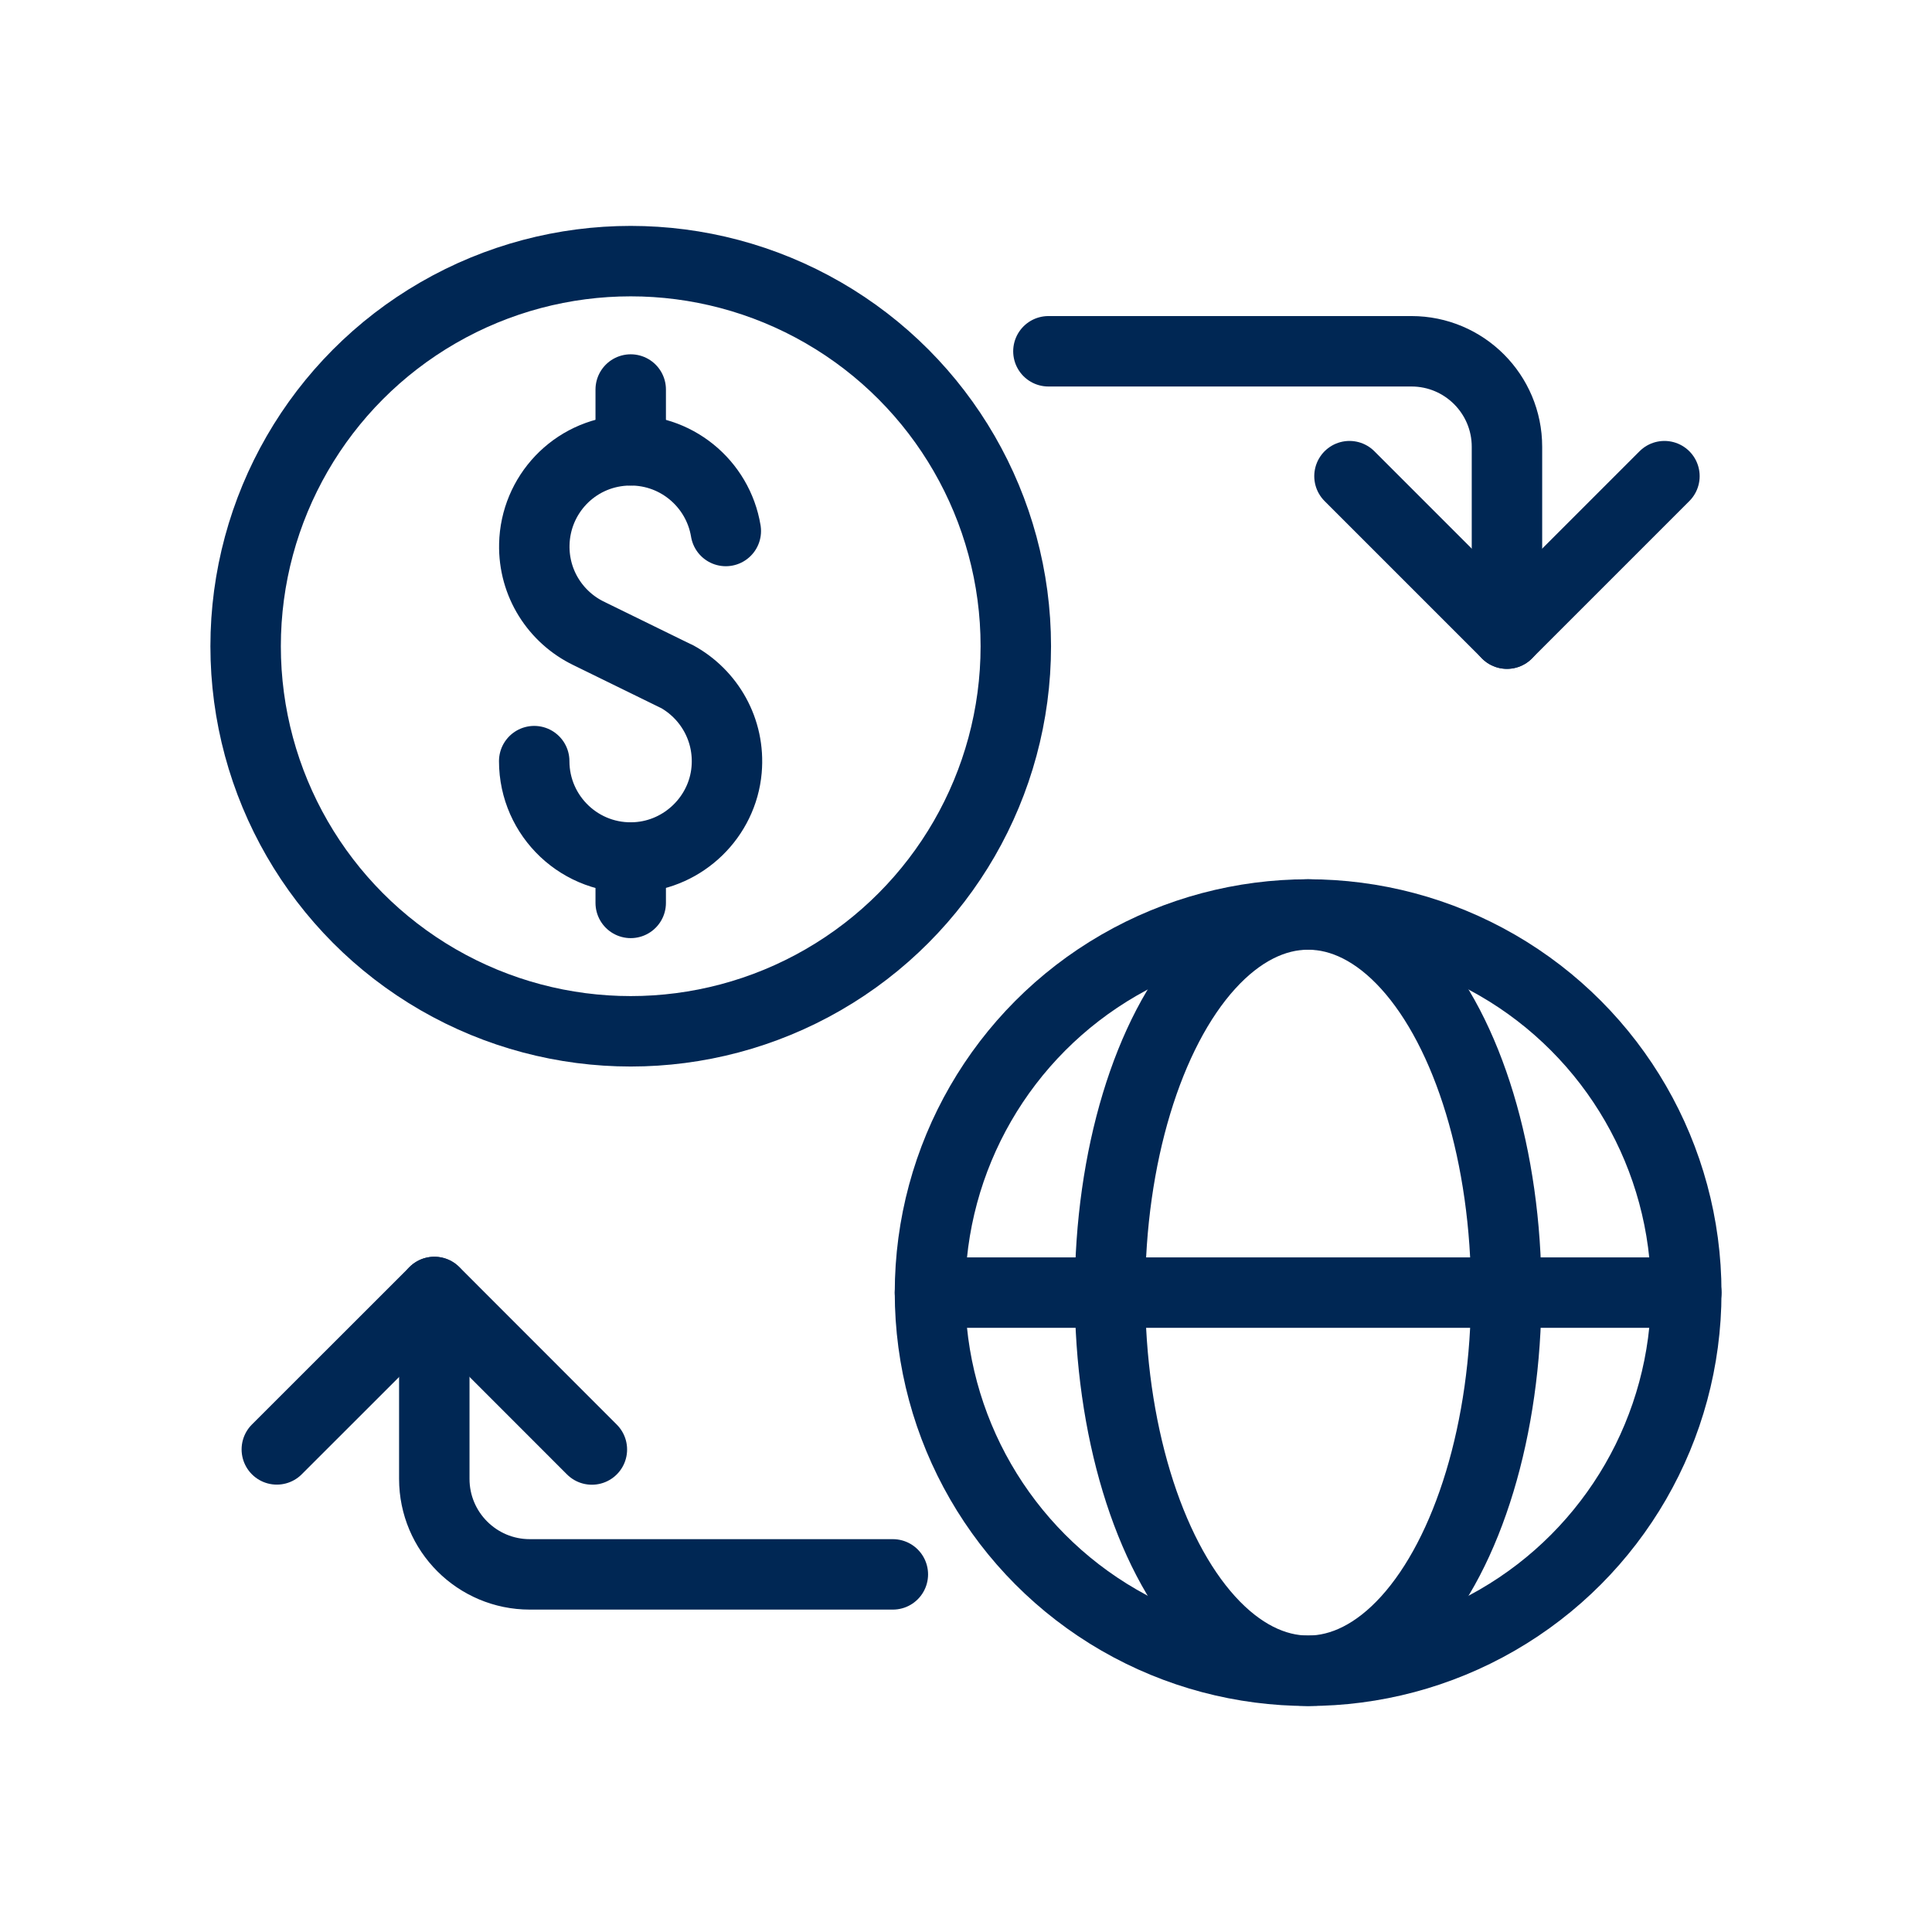
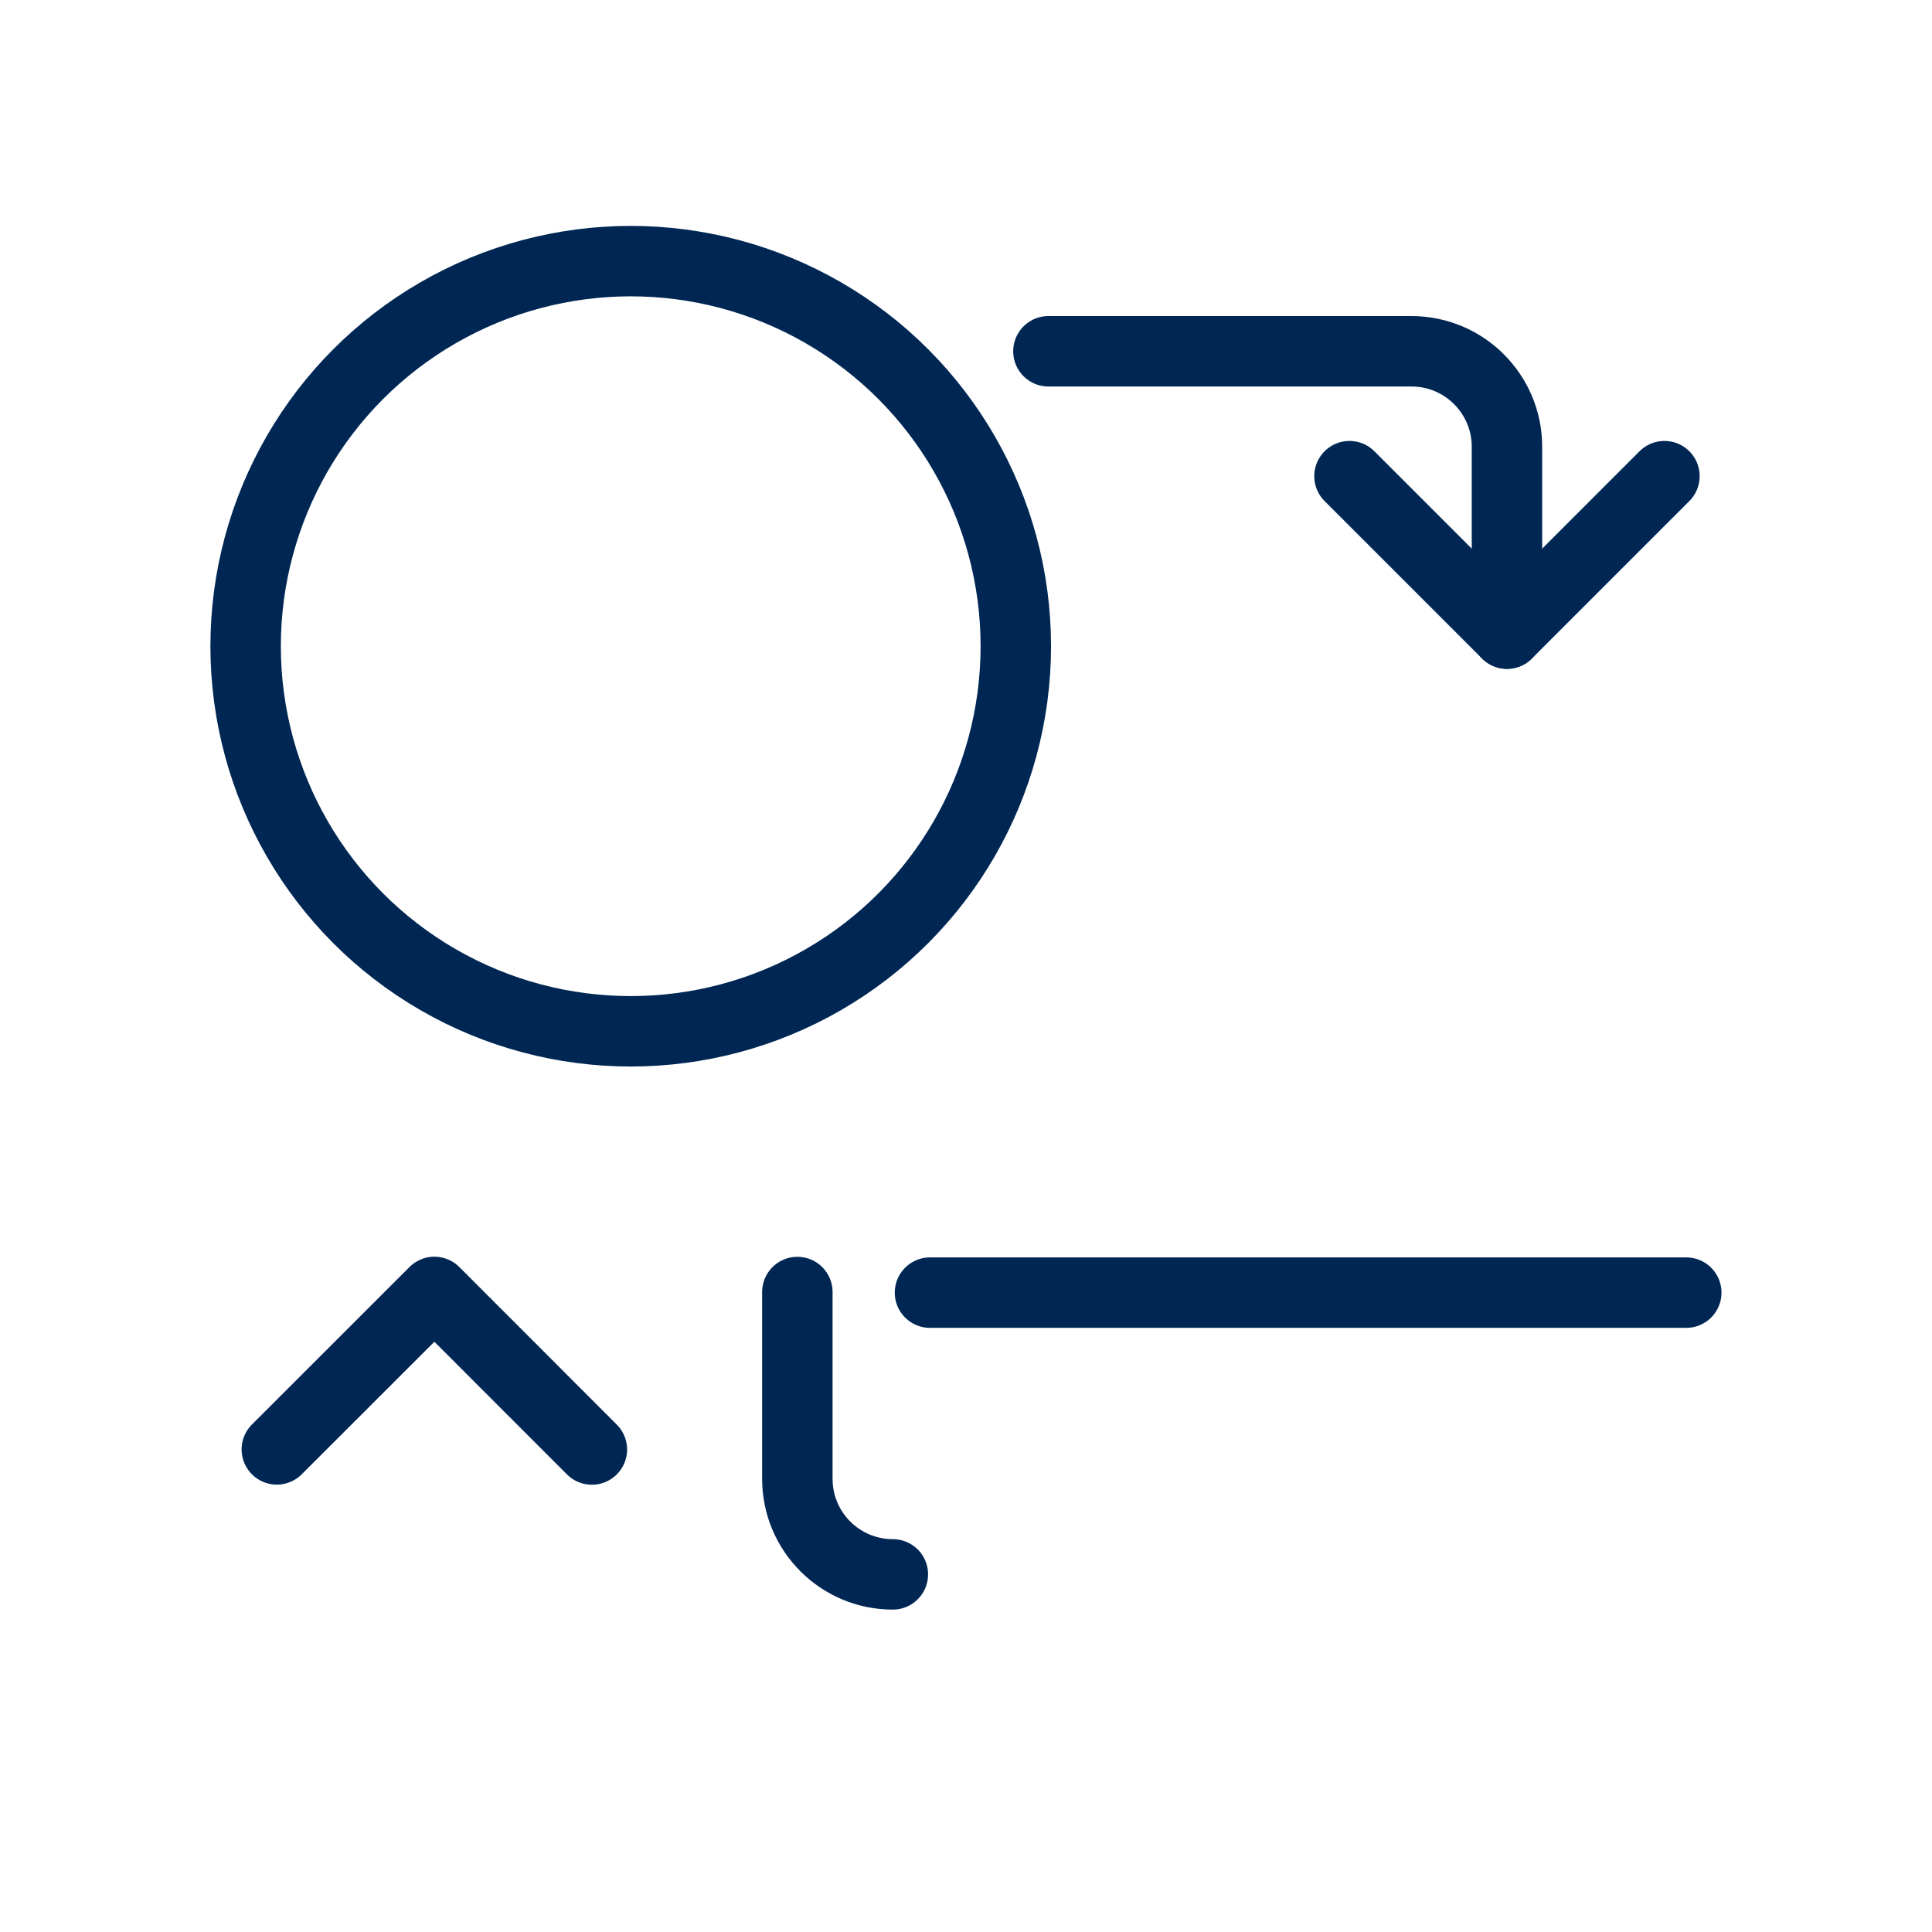
<svg xmlns="http://www.w3.org/2000/svg" id="Layer_1" viewBox="0 0 192 192" fill="#002754">
  <defs>
    <style>.cls-1{fill:none;stroke:#002754;stroke-linecap:round;stroke-linejoin:round;stroke-width:7.00px;}</style>
  </defs>
  <path class="cls-1" d="m104.19,34.91h36.08c5.24,0,9.49,4.25,9.49,9.49v18.57" />
  <polyline class="cls-1" points="165.41 47.32 149.76 62.97 134.11 47.32" />
-   <path class="cls-1" d="m88.73,156.46h-36.08c-5.24,0-9.49-4.25-9.49-9.49v-18.57" />
+   <path class="cls-1" d="m88.73,156.46c-5.24,0-9.49-4.25-9.49-9.49v-18.57" />
  <polyline class="cls-1" points="27.51 144.04 43.17 128.39 58.82 144.05" />
-   <circle class="cls-1" cx="130" cy="128.46" r="37.58" />
-   <ellipse class="cls-1" cx="130" cy="128.46" rx="19.69" ry="37.58" />
  <polyline class="cls-1" points="92.42 128.46 110.31 128.46 115.89 128.46 144.11 128.46 149.69 128.46 167.58 128.46" />
  <circle class="cls-1" cx="62.68" cy="64.22" r="38.27" />
-   <path class="cls-1" d="m72.13,52.77c-.78-4.74-5.03-8.31-10.06-8s-8.86,4.41-8.97,9.33c-.09,3.89,2.14,7.27,5.41,8.85h.01s-.01,0-.01,0l8.74,4.28-.71-.35h0c.24.11.47.22.7.34h.01c3.21,1.76,5.31,5.3,4.96,9.29-.41,4.67-4.25,8.4-8.93,8.69-5.56.35-10.19-4.07-10.19-9.56" />
-   <line class="cls-1" x1="62.68" y1="89.73" x2="62.68" y2="85.24" />
-   <line class="cls-1" x1="62.68" y1="44.75" x2="62.68" y2="38.71" />
</svg>